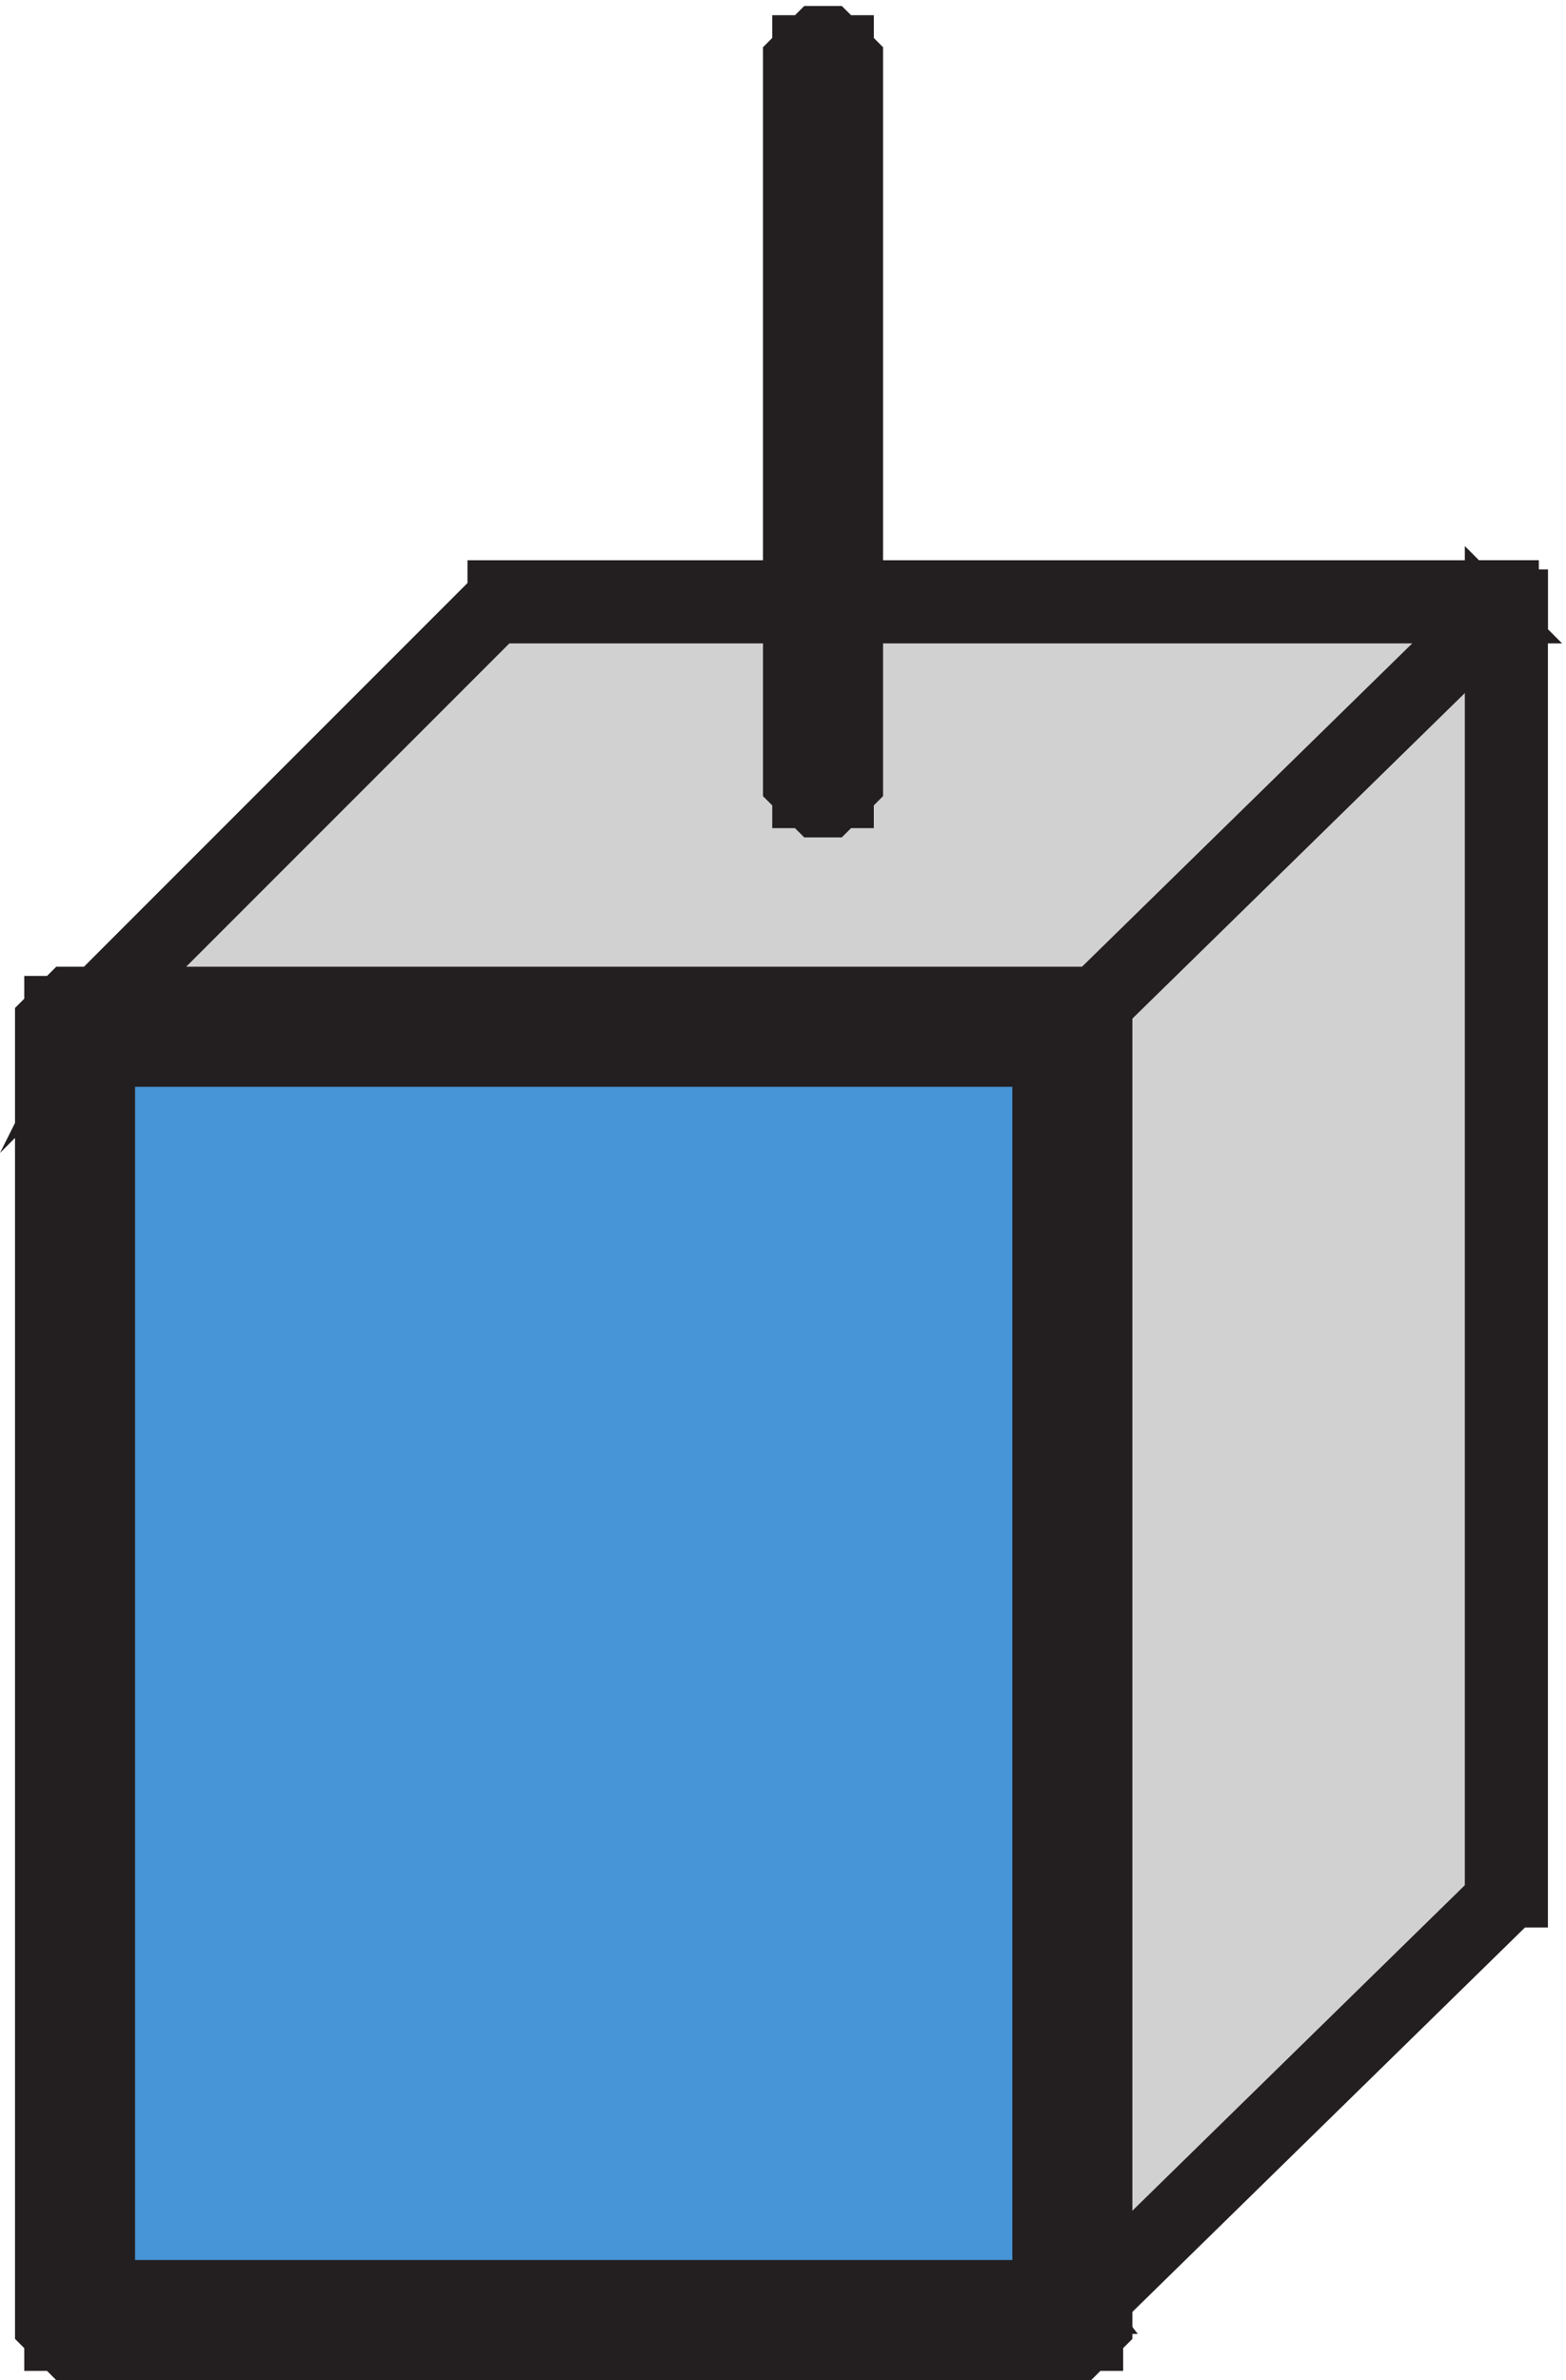
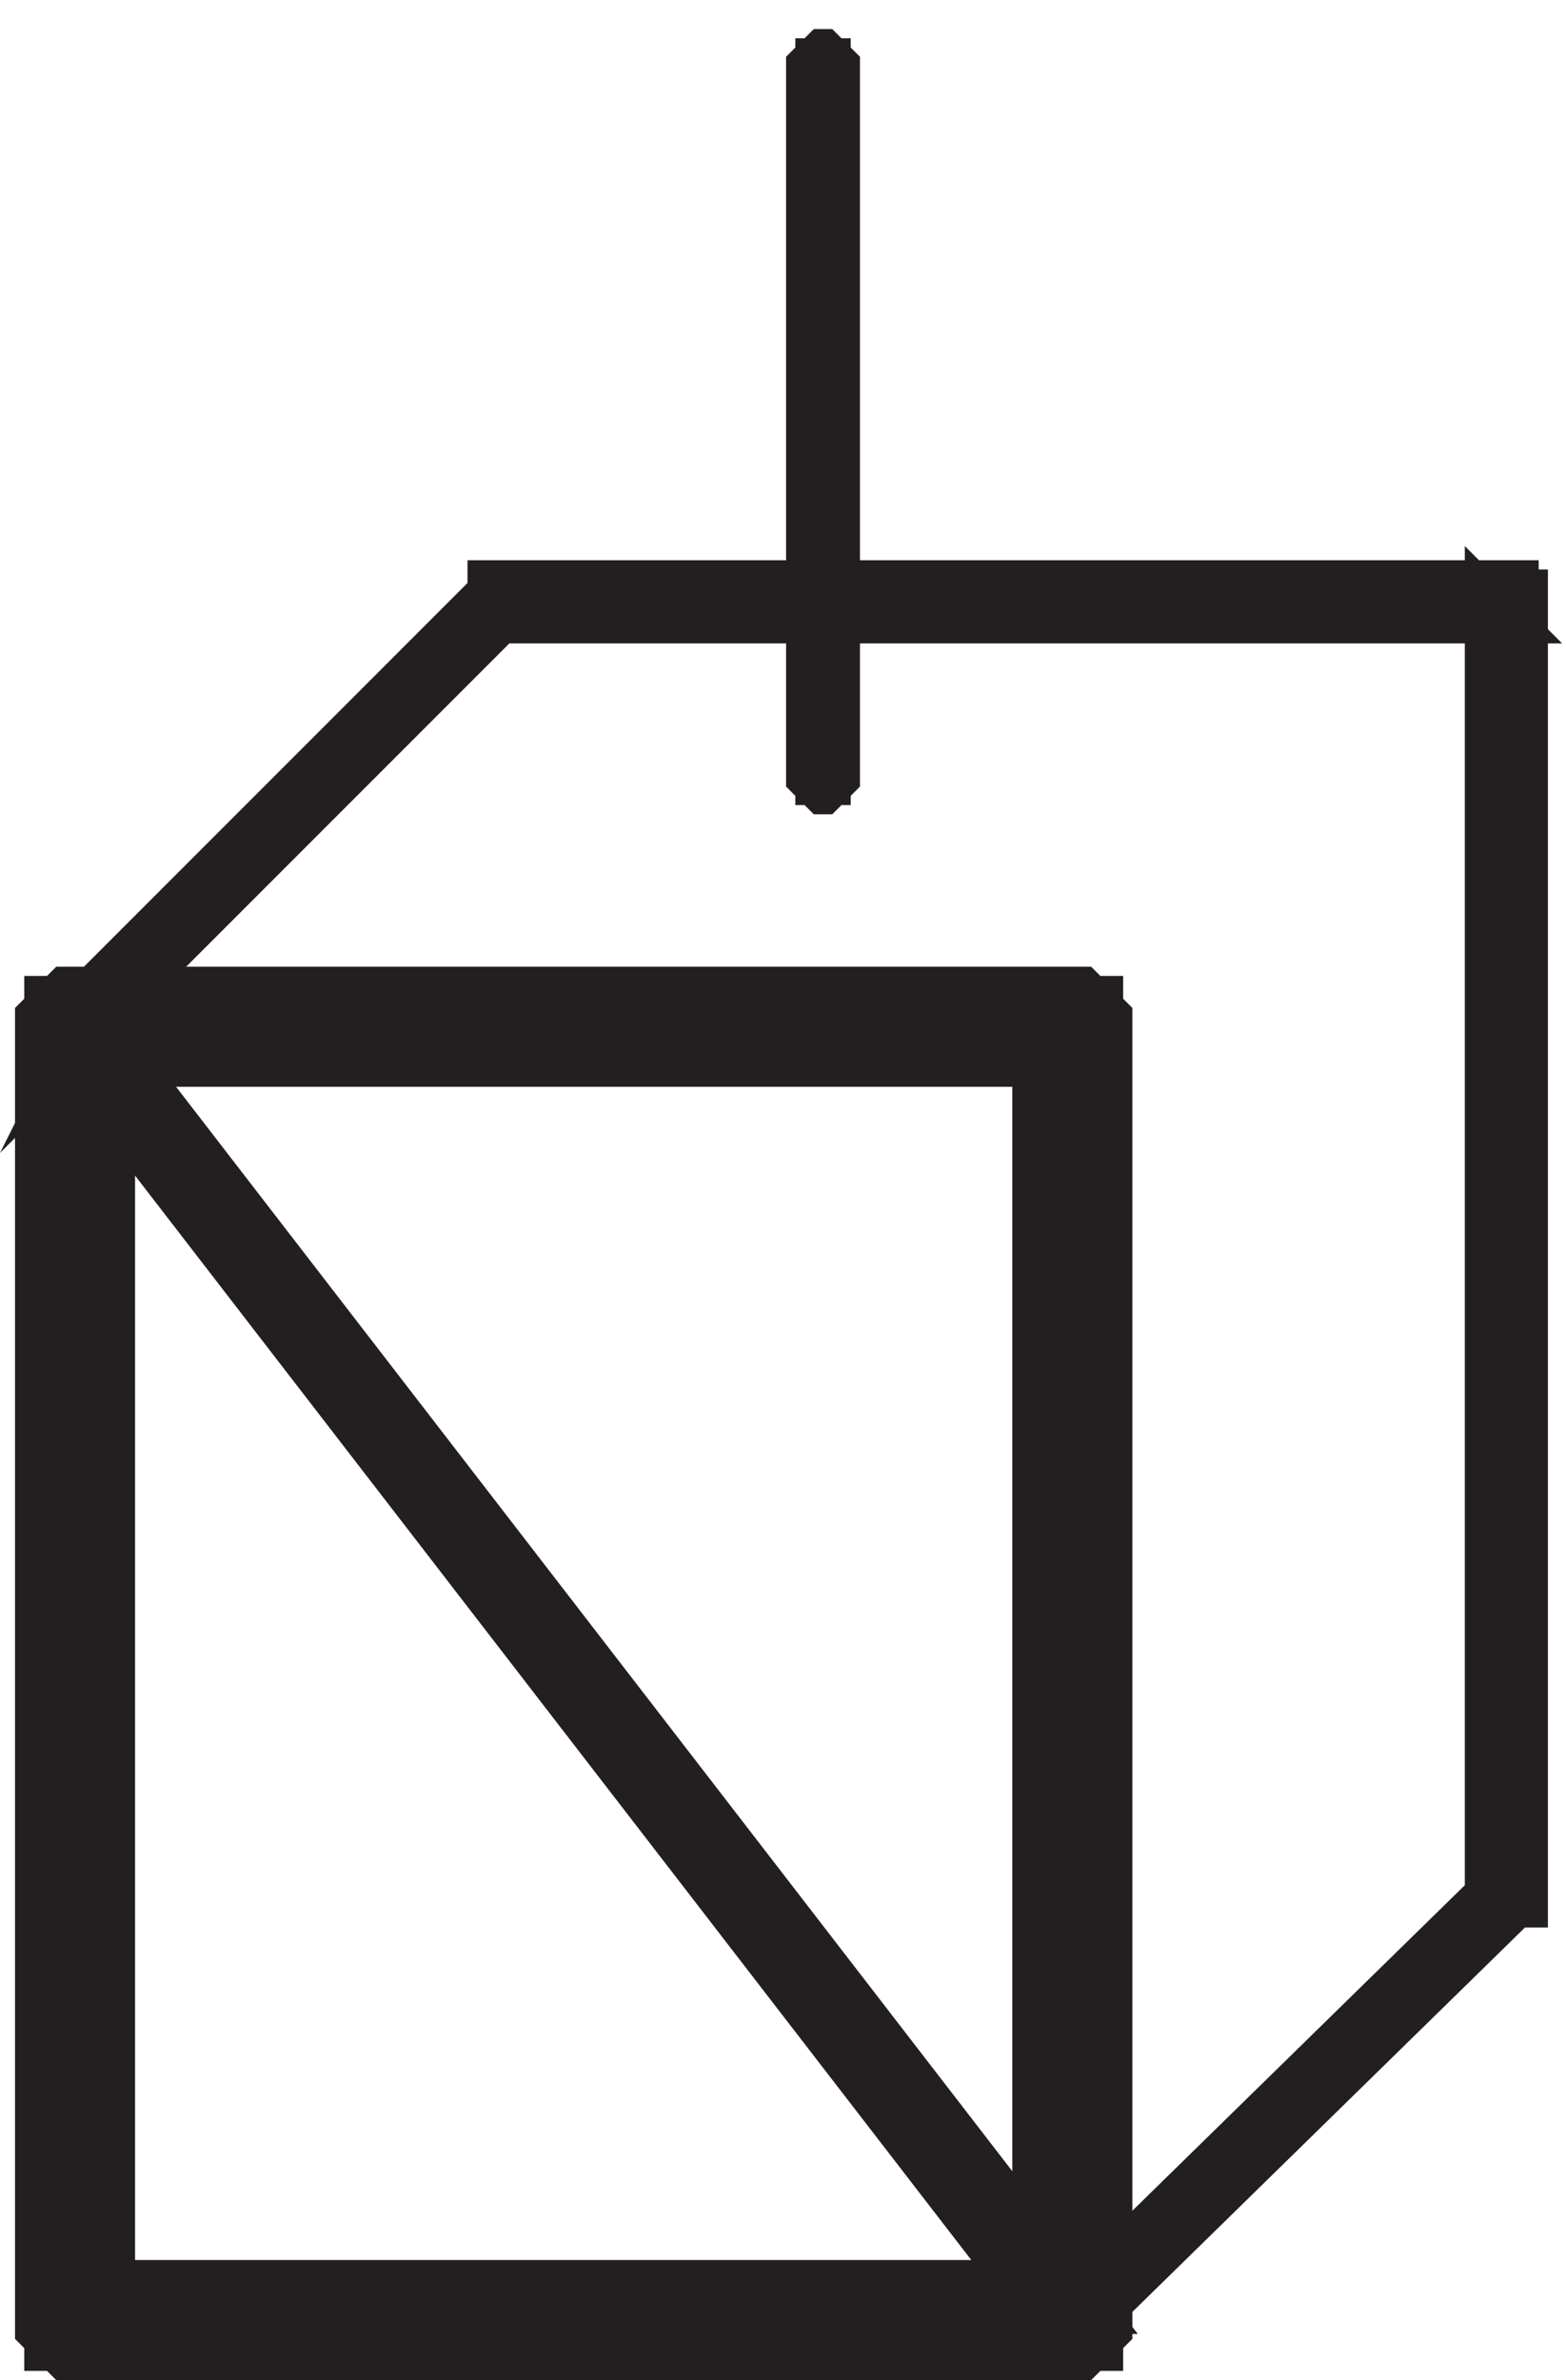
<svg xmlns="http://www.w3.org/2000/svg" xml:space="preserve" width="33.832" height="51.4">
-   <path d="m9.332 219.664 162-210 70.5 69v210h-163.5l-69-69" style="fill:#d2d1d2;fill-opacity:1;fill-rule:evenodd;stroke:none" transform="matrix(.133 0 0 -.133 .38 51.389)" />
  <path d="m9.332 219.664 162-210 70.5 69v210h-163.5l-69-69" style="fill:none;stroke:#d2d1d2;stroke-width:7.5;stroke-linecap:butt;stroke-linejoin:miter;stroke-miterlimit:10;stroke-dasharray:none;stroke-opacity:1" transform="matrix(.133 0 0 -.133 .38 51.389)" />
  <path d="M7.832 221.164h-1.5v-3l162-210 1.5-1.5h3v1.5l70.5 69h1.5v213h-1.5v1.5h-166.5v-1.5zm3-3 69 69-1.5-1.5h163.5l-3 3v-210l1.5 1.5-70.5-69h4.5l-162 210-1.5-3" style="fill:#231f20;fill-opacity:1;fill-rule:evenodd;stroke:none" transform="matrix(.133 0 0 -.133 .38 51.389)" />
  <path d="M7.832 221.164h-1.5v-3l162-210 1.5-1.5h3v1.5l70.5 69h1.5v213h-1.5v1.5h-166.5v-1.5zm3-3 69 69-1.5-1.5h163.5l-3 3v-210l1.5 1.5-70.5-69h4.5l-162 210z" style="fill:none;stroke:#231f20;stroke-width:7.5;stroke-linecap:butt;stroke-linejoin:miter;stroke-miterlimit:10;stroke-dasharray:none;stroke-opacity:1" transform="matrix(.133 0 0 -.133 .38 51.389)" />
-   <path d="M169.832 221.164h-1.5v-3h1.5v-1.5h3v1.5l70.5 69h1.5v3h-1.5v1.5h-3v-1.5" style="fill:#231f20;fill-opacity:1;fill-rule:evenodd;stroke:none" transform="matrix(.133 0 0 -.133 .38 51.389)" />
-   <path d="M169.832 221.164h-1.5v-3h1.5v-1.5h3v1.5l70.5 69h1.5v3h-1.5v1.5h-3v-1.5z" style="fill:none;stroke:#231f20;stroke-width:7.5;stroke-linecap:butt;stroke-linejoin:miter;stroke-miterlimit:10;stroke-dasharray:none;stroke-opacity:1" transform="matrix(.133 0 0 -.133 .38 51.389)" />
-   <path d="M171.332 9.664v210h-162v-210h162" style="fill:#4794d6;fill-opacity:1;fill-rule:evenodd;stroke:none" transform="matrix(.133 0 0 -.133 .38 51.389)" />
-   <path d="M171.332 9.664v210h-162v-210h162" style="fill:none;stroke:#4794d6;stroke-width:7.5;stroke-linecap:butt;stroke-linejoin:miter;stroke-miterlimit:10;stroke-dasharray:none;stroke-opacity:1" transform="matrix(.133 0 0 -.133 .38 51.389)" />
+   <path d="M171.332 9.664v210v-210h162" style="fill:#4794d6;fill-opacity:1;fill-rule:evenodd;stroke:none" transform="matrix(.133 0 0 -.133 .38 51.389)" />
  <path d="M171.332 3.664h1.5l1.5 1.5h1.5v1.5l1.5 1.5v213l-1.5 1.5v1.5h-1.5l-1.5 1.5h-165l-1.5-1.5h-1.5v-1.5l-1.5-1.5v-213l1.5-1.5v-1.5h1.5l1.5-1.5h1.5zm0 12h-162l6-6v210l-6-6h162l-6 6v-210l6 6" style="fill:#231f20;fill-opacity:1;fill-rule:evenodd;stroke:none" transform="matrix(.133 0 0 -.133 .38 51.389)" />
  <path d="M171.332 3.664h1.5l1.5 1.5h1.5v1.5l1.5 1.5v213l-1.5 1.5v1.5h-1.5l-1.5 1.5h-165l-1.5-1.5h-1.5v-1.5l-1.5-1.5v-213l1.5-1.5v-1.5h1.5l1.5-1.5h1.5zm0 12h-162l6-6v210l-6-6h162l-6 6v-210Z" style="fill:none;stroke:#231f20;stroke-width:7.5;stroke-linecap:butt;stroke-linejoin:miter;stroke-miterlimit:10;stroke-dasharray:none;stroke-opacity:1" transform="matrix(.133 0 0 -.133 .38 51.389)" />
  <path d="M136.832 375.664v1.5l-1.5 1.5v1.5h-1.5l-1.5 1.5h-3l-1.5-1.5h-1.5v-1.5l-1.5-1.5v-118.5l1.5-1.5v-1.5h1.5l1.5-1.5h3l1.5 1.5h1.5v1.5l1.5 1.5v1.5" style="fill:#231f20;fill-opacity:1;fill-rule:evenodd;stroke:none" transform="matrix(.133 0 0 -.133 .38 51.389)" />
-   <path d="M136.832 375.664v1.5l-1.5 1.5v1.5h-1.5l-1.5 1.5h-3l-1.5-1.5h-1.5v-1.5l-1.5-1.5v-118.5l1.5-1.5v-1.5h1.5l1.5-1.5h3l1.5 1.5h1.5v1.5l1.5 1.5v1.5z" style="fill:none;stroke:#231f20;stroke-width:7.5;stroke-linecap:butt;stroke-linejoin:miter;stroke-miterlimit:10;stroke-dasharray:none;stroke-opacity:1" transform="matrix(.133 0 0 -.133 .38 51.389)" />
</svg>